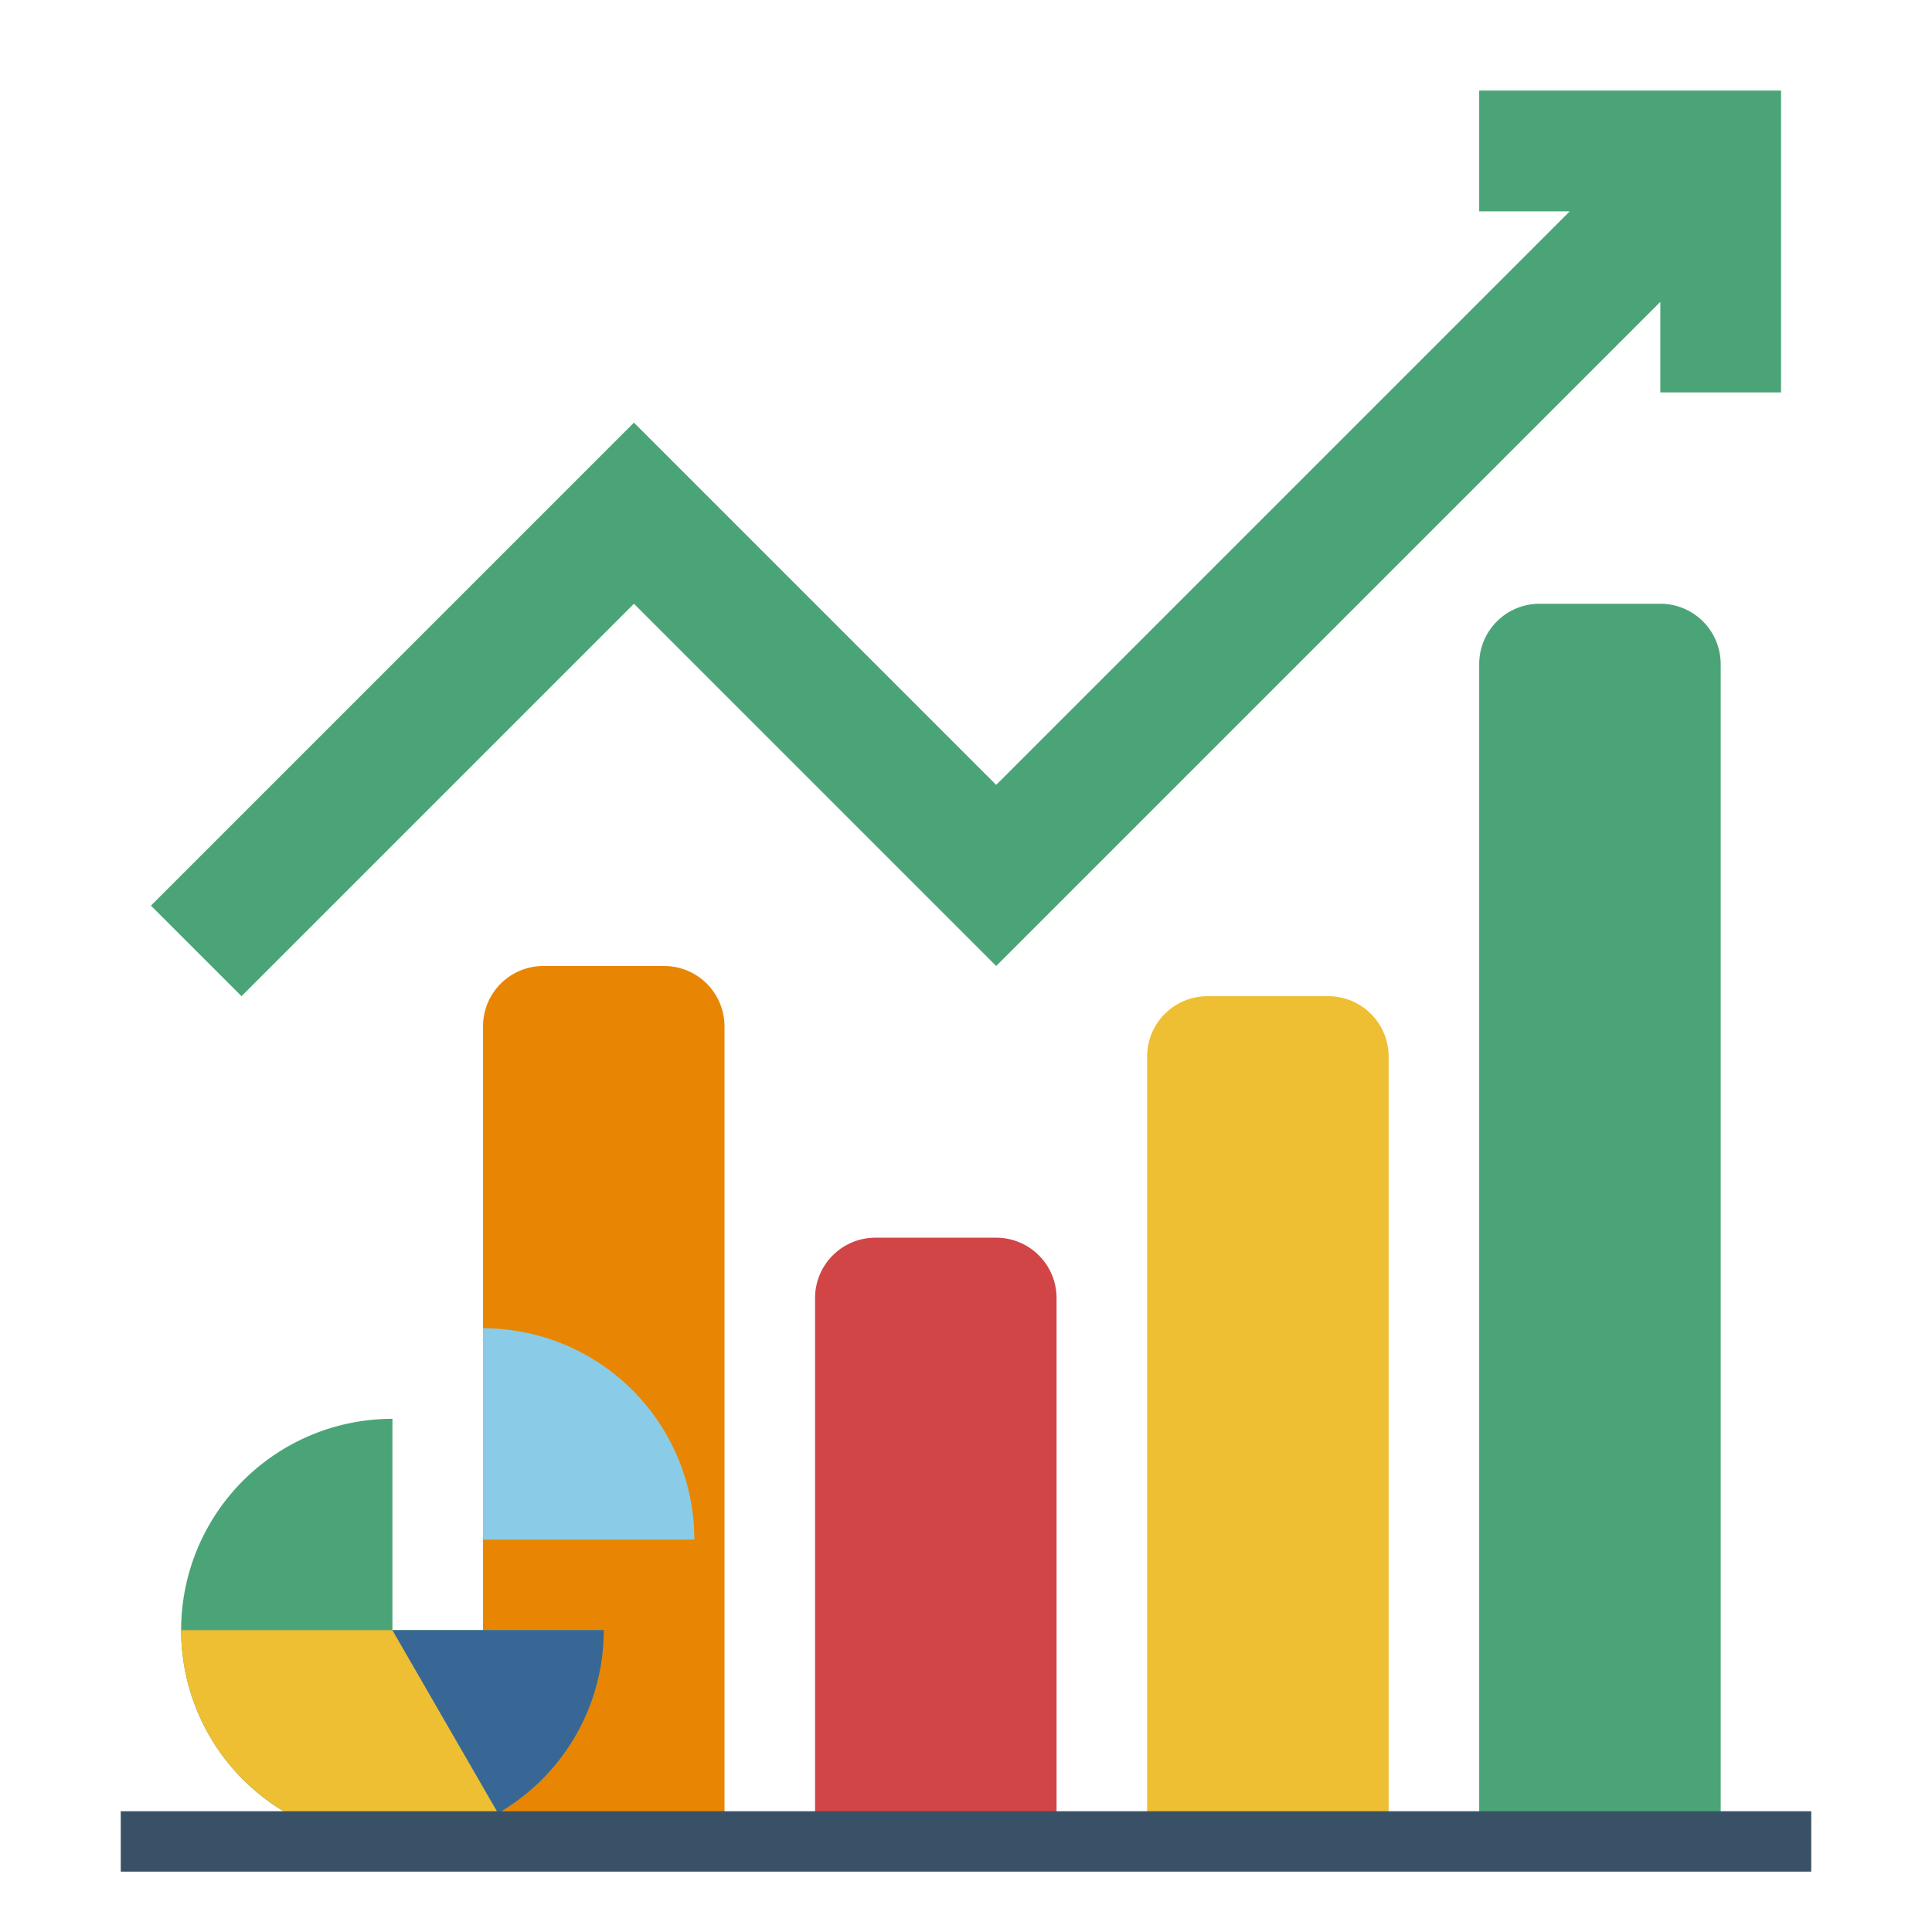
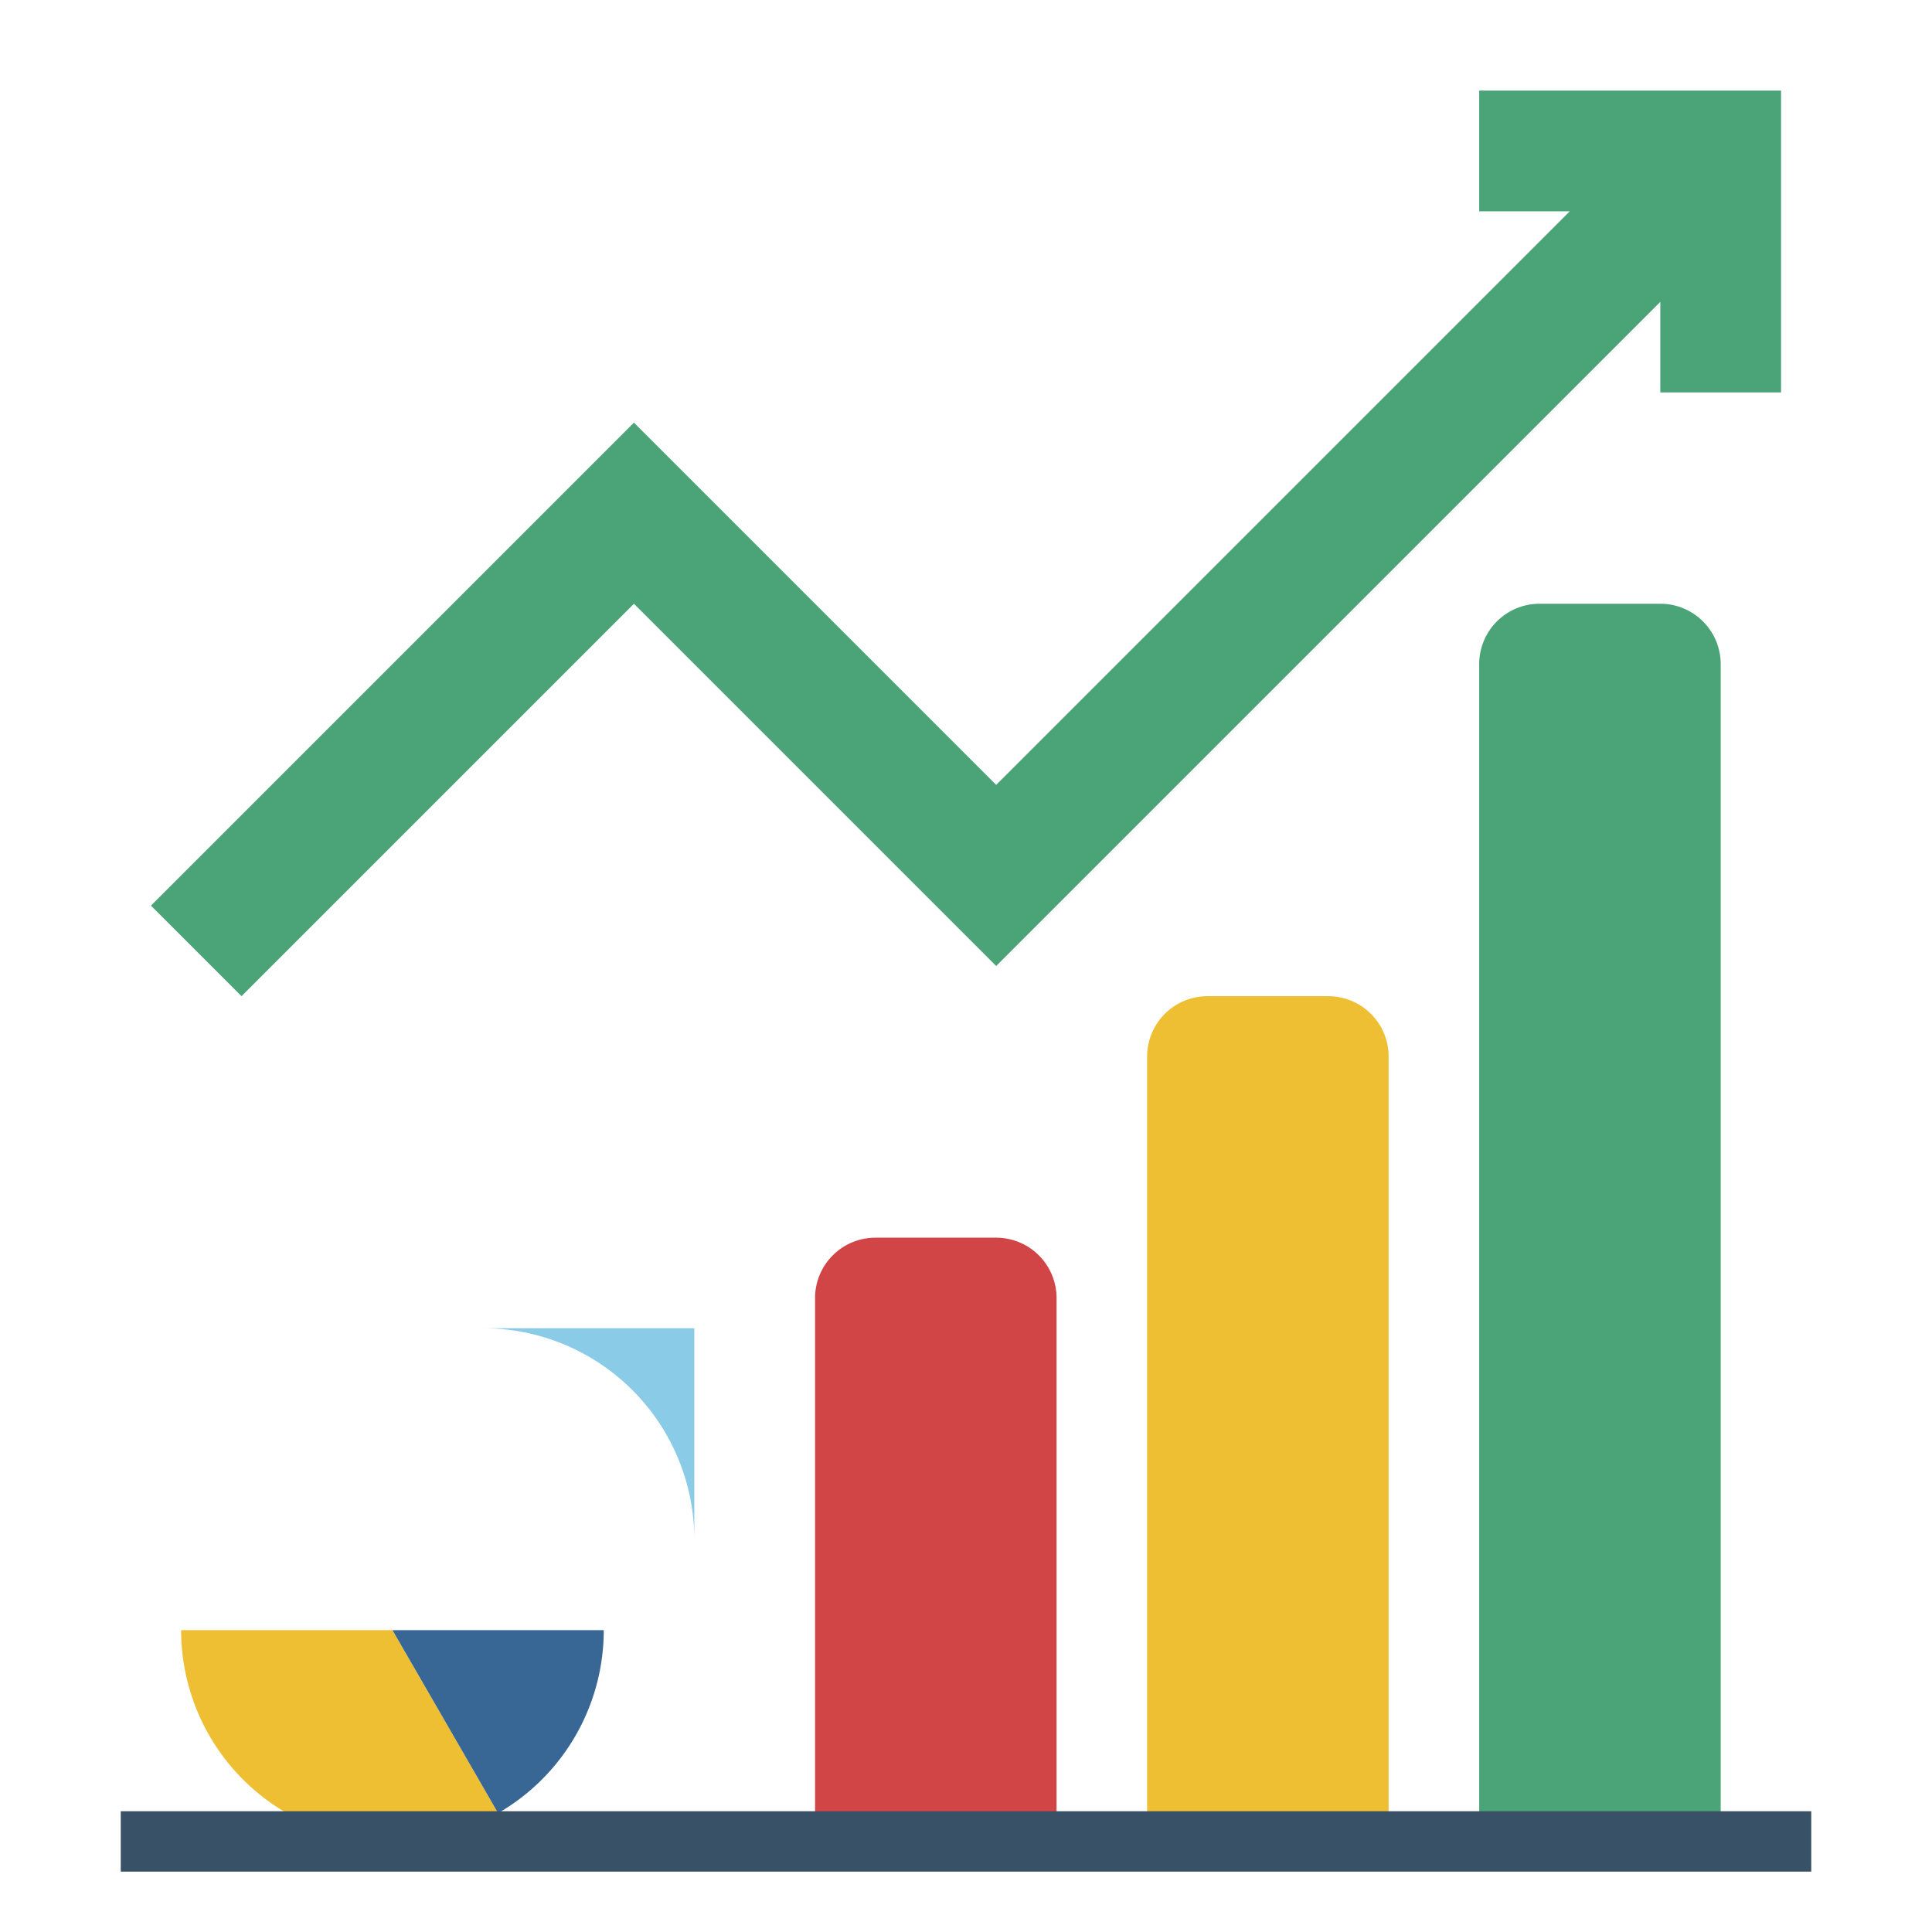
<svg xmlns="http://www.w3.org/2000/svg" height="512" viewBox="0 0 512 512" width="512">
  <g id="Flat">
-     <path d="m144 256h32a16 16 0 0 1 16 16v216a0 0 0 0 1 0 0h-64a0 0 0 0 1 0 0v-216a16 16 0 0 1 16-16z" fill="#e88604" />
    <path d="m232 328h32a16 16 0 0 1 16 16v144a0 0 0 0 1 0 0h-64a0 0 0 0 1 0 0v-144a16 16 0 0 1 16-16z" fill="#d14547" />
    <path d="m320 264h32a16 16 0 0 1 16 16v208a0 0 0 0 1 0 0h-64a0 0 0 0 1 0 0v-208a16 16 0 0 1 16-16z" fill="#eebe33" />
    <g fill="#4ba477">
      <path d="m456 488h-64v-312a16 16 0 0 1 16-16h32a16 16 0 0 1 16 16z" />
      <path d="m392 24v32h24l-152 152-96-96-128 128 24 24 104-104 96 96 176-176v24h32v-80z" />
-       <path d="m160 432a55.955 55.955 0 0 1 -28 48.5l-.05.04a56.005 56.005 0 1 1 -27.95-104.54v56z" />
    </g>
-     <path d="m128 352h0a56 56 0 0 1 56 56v0a0 0 0 0 1 0 0h-56a0 0 0 0 1 0 0v-56a0 0 0 0 1 0 0z" fill="#8acce7" />
+     <path d="m128 352h0a56 56 0 0 1 56 56v0a0 0 0 0 1 0 0a0 0 0 0 1 0 0v-56a0 0 0 0 1 0 0z" fill="#8acce7" />
    <path d="m132 480.5-.05.04a56.019 56.019 0 0 1 -83.95-48.54h56z" fill="#eebe33" />
    <path d="m160 432a55.955 55.955 0 0 1 -28 48.5l-28-48.5z" fill="#396795" />
    <path d="m32 480h448v16h-448z" fill="#395166" />
  </g>
</svg>